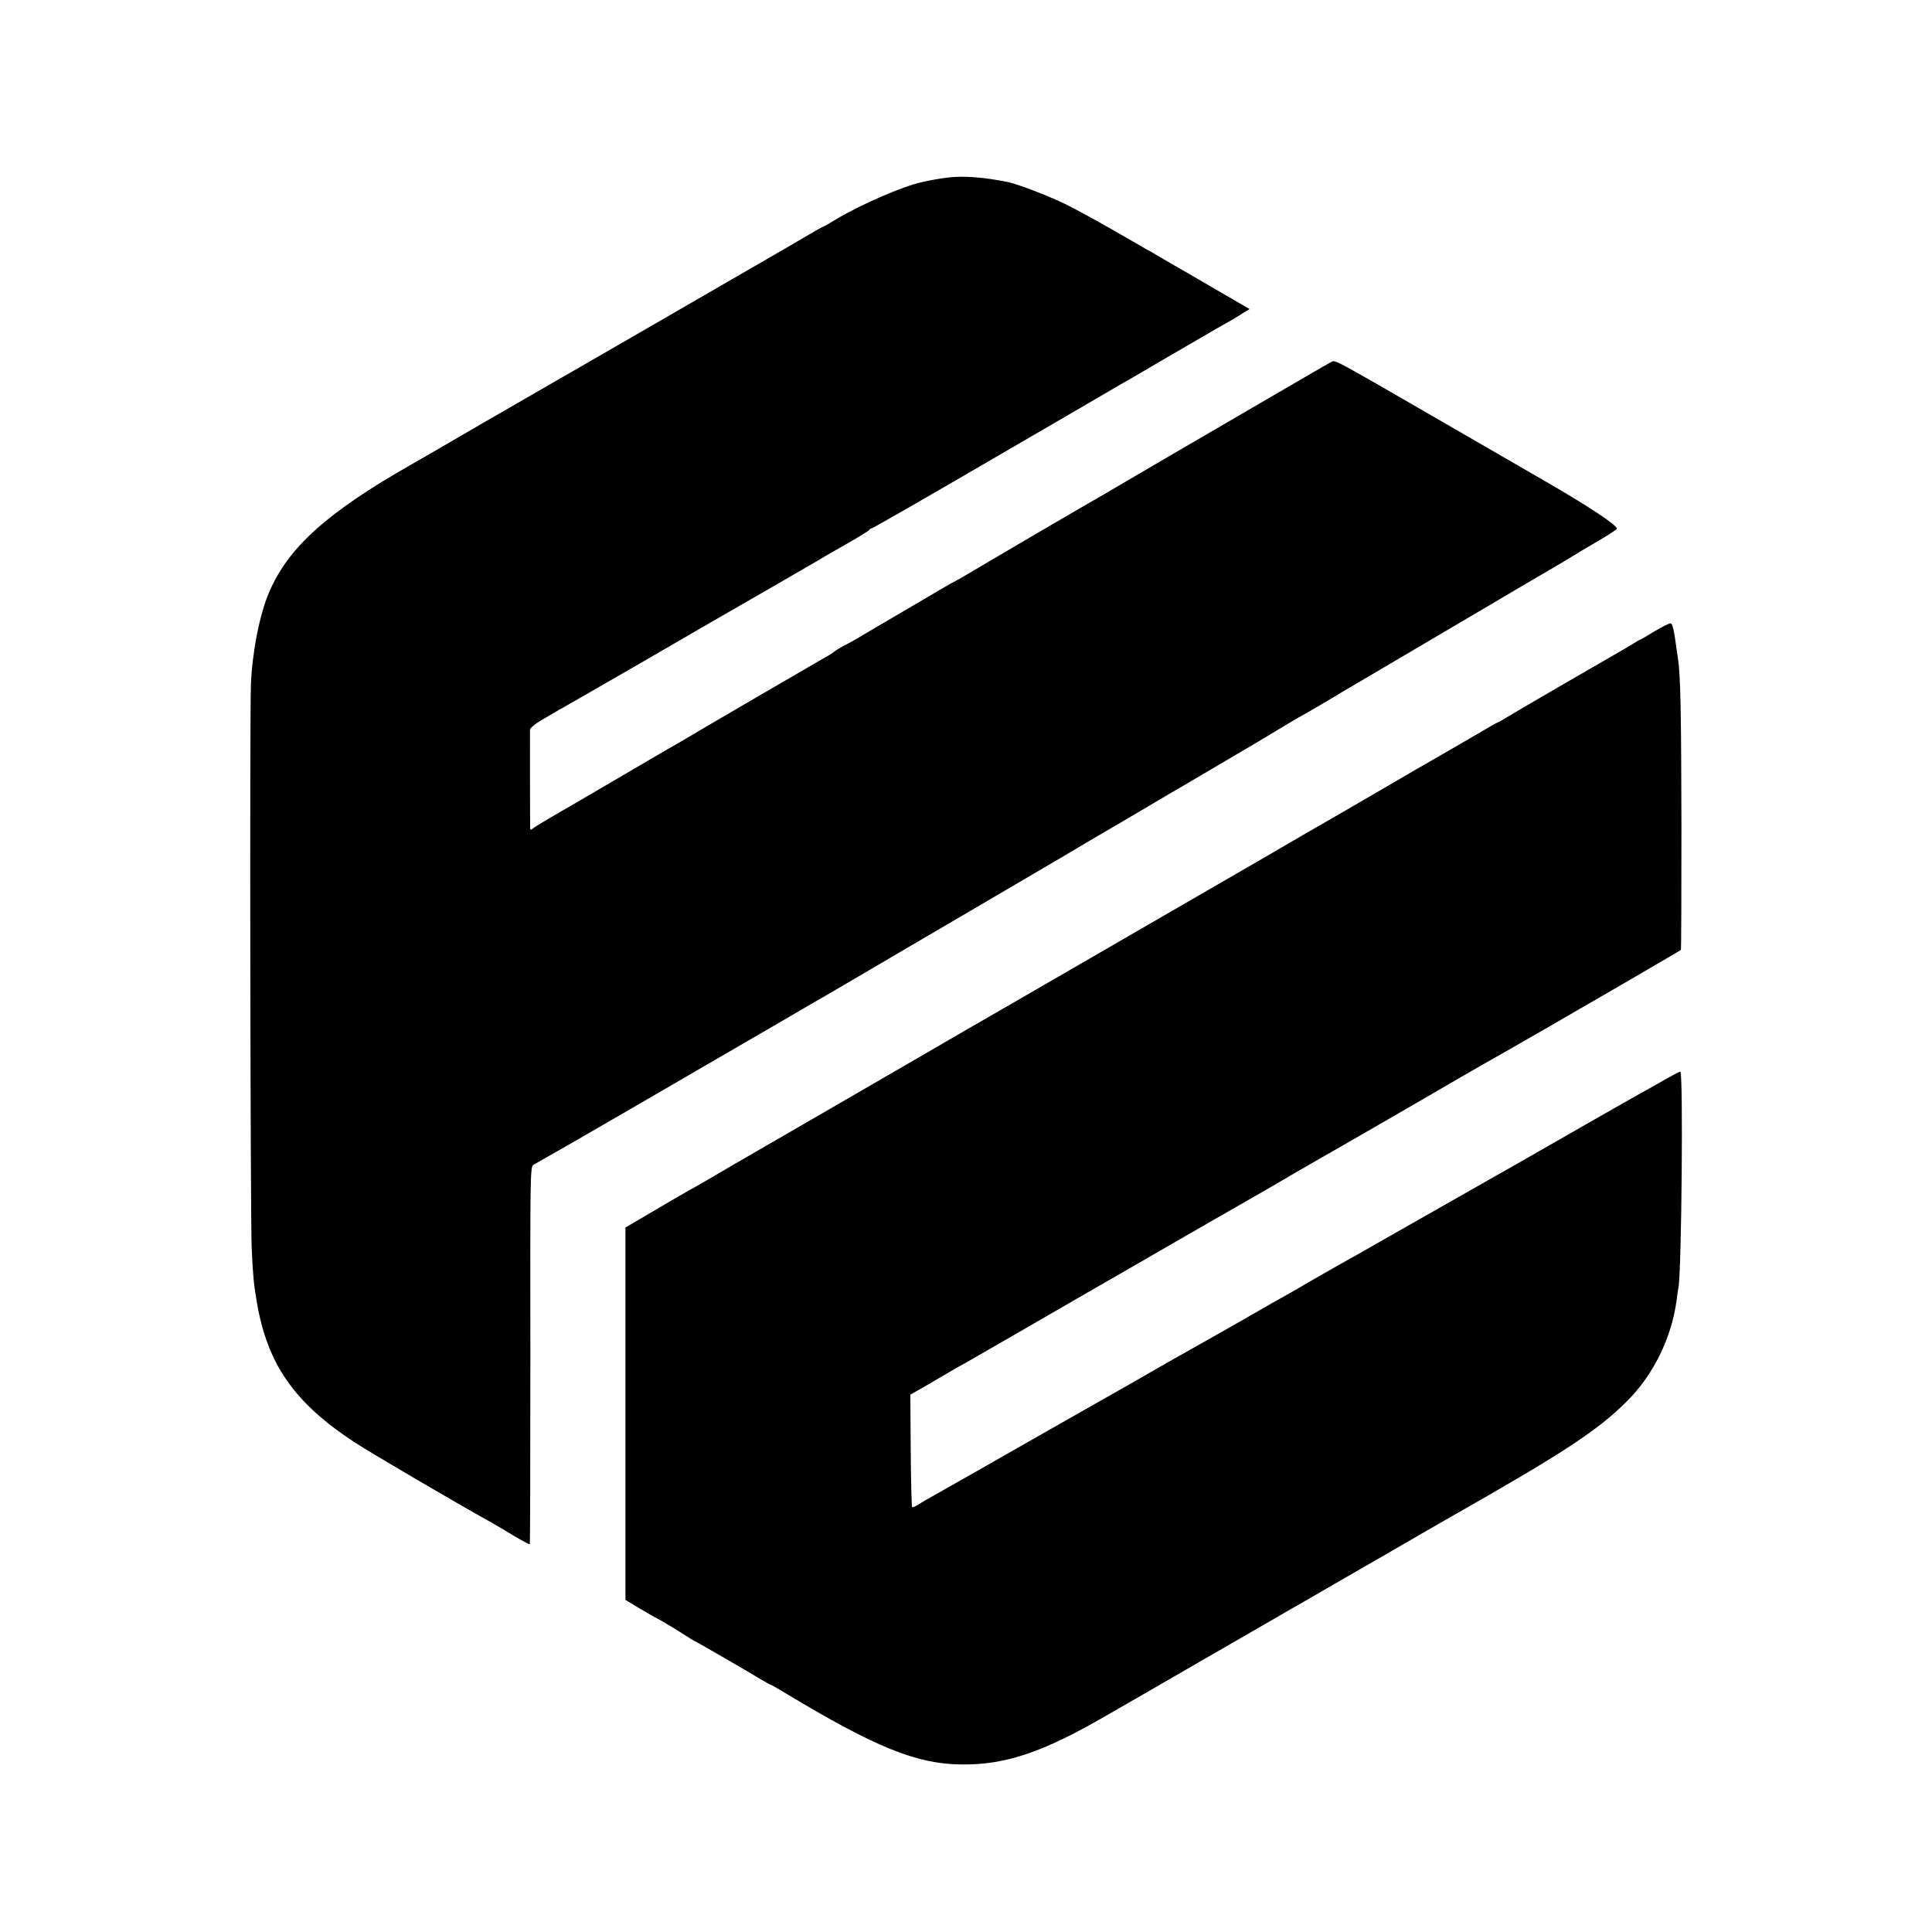
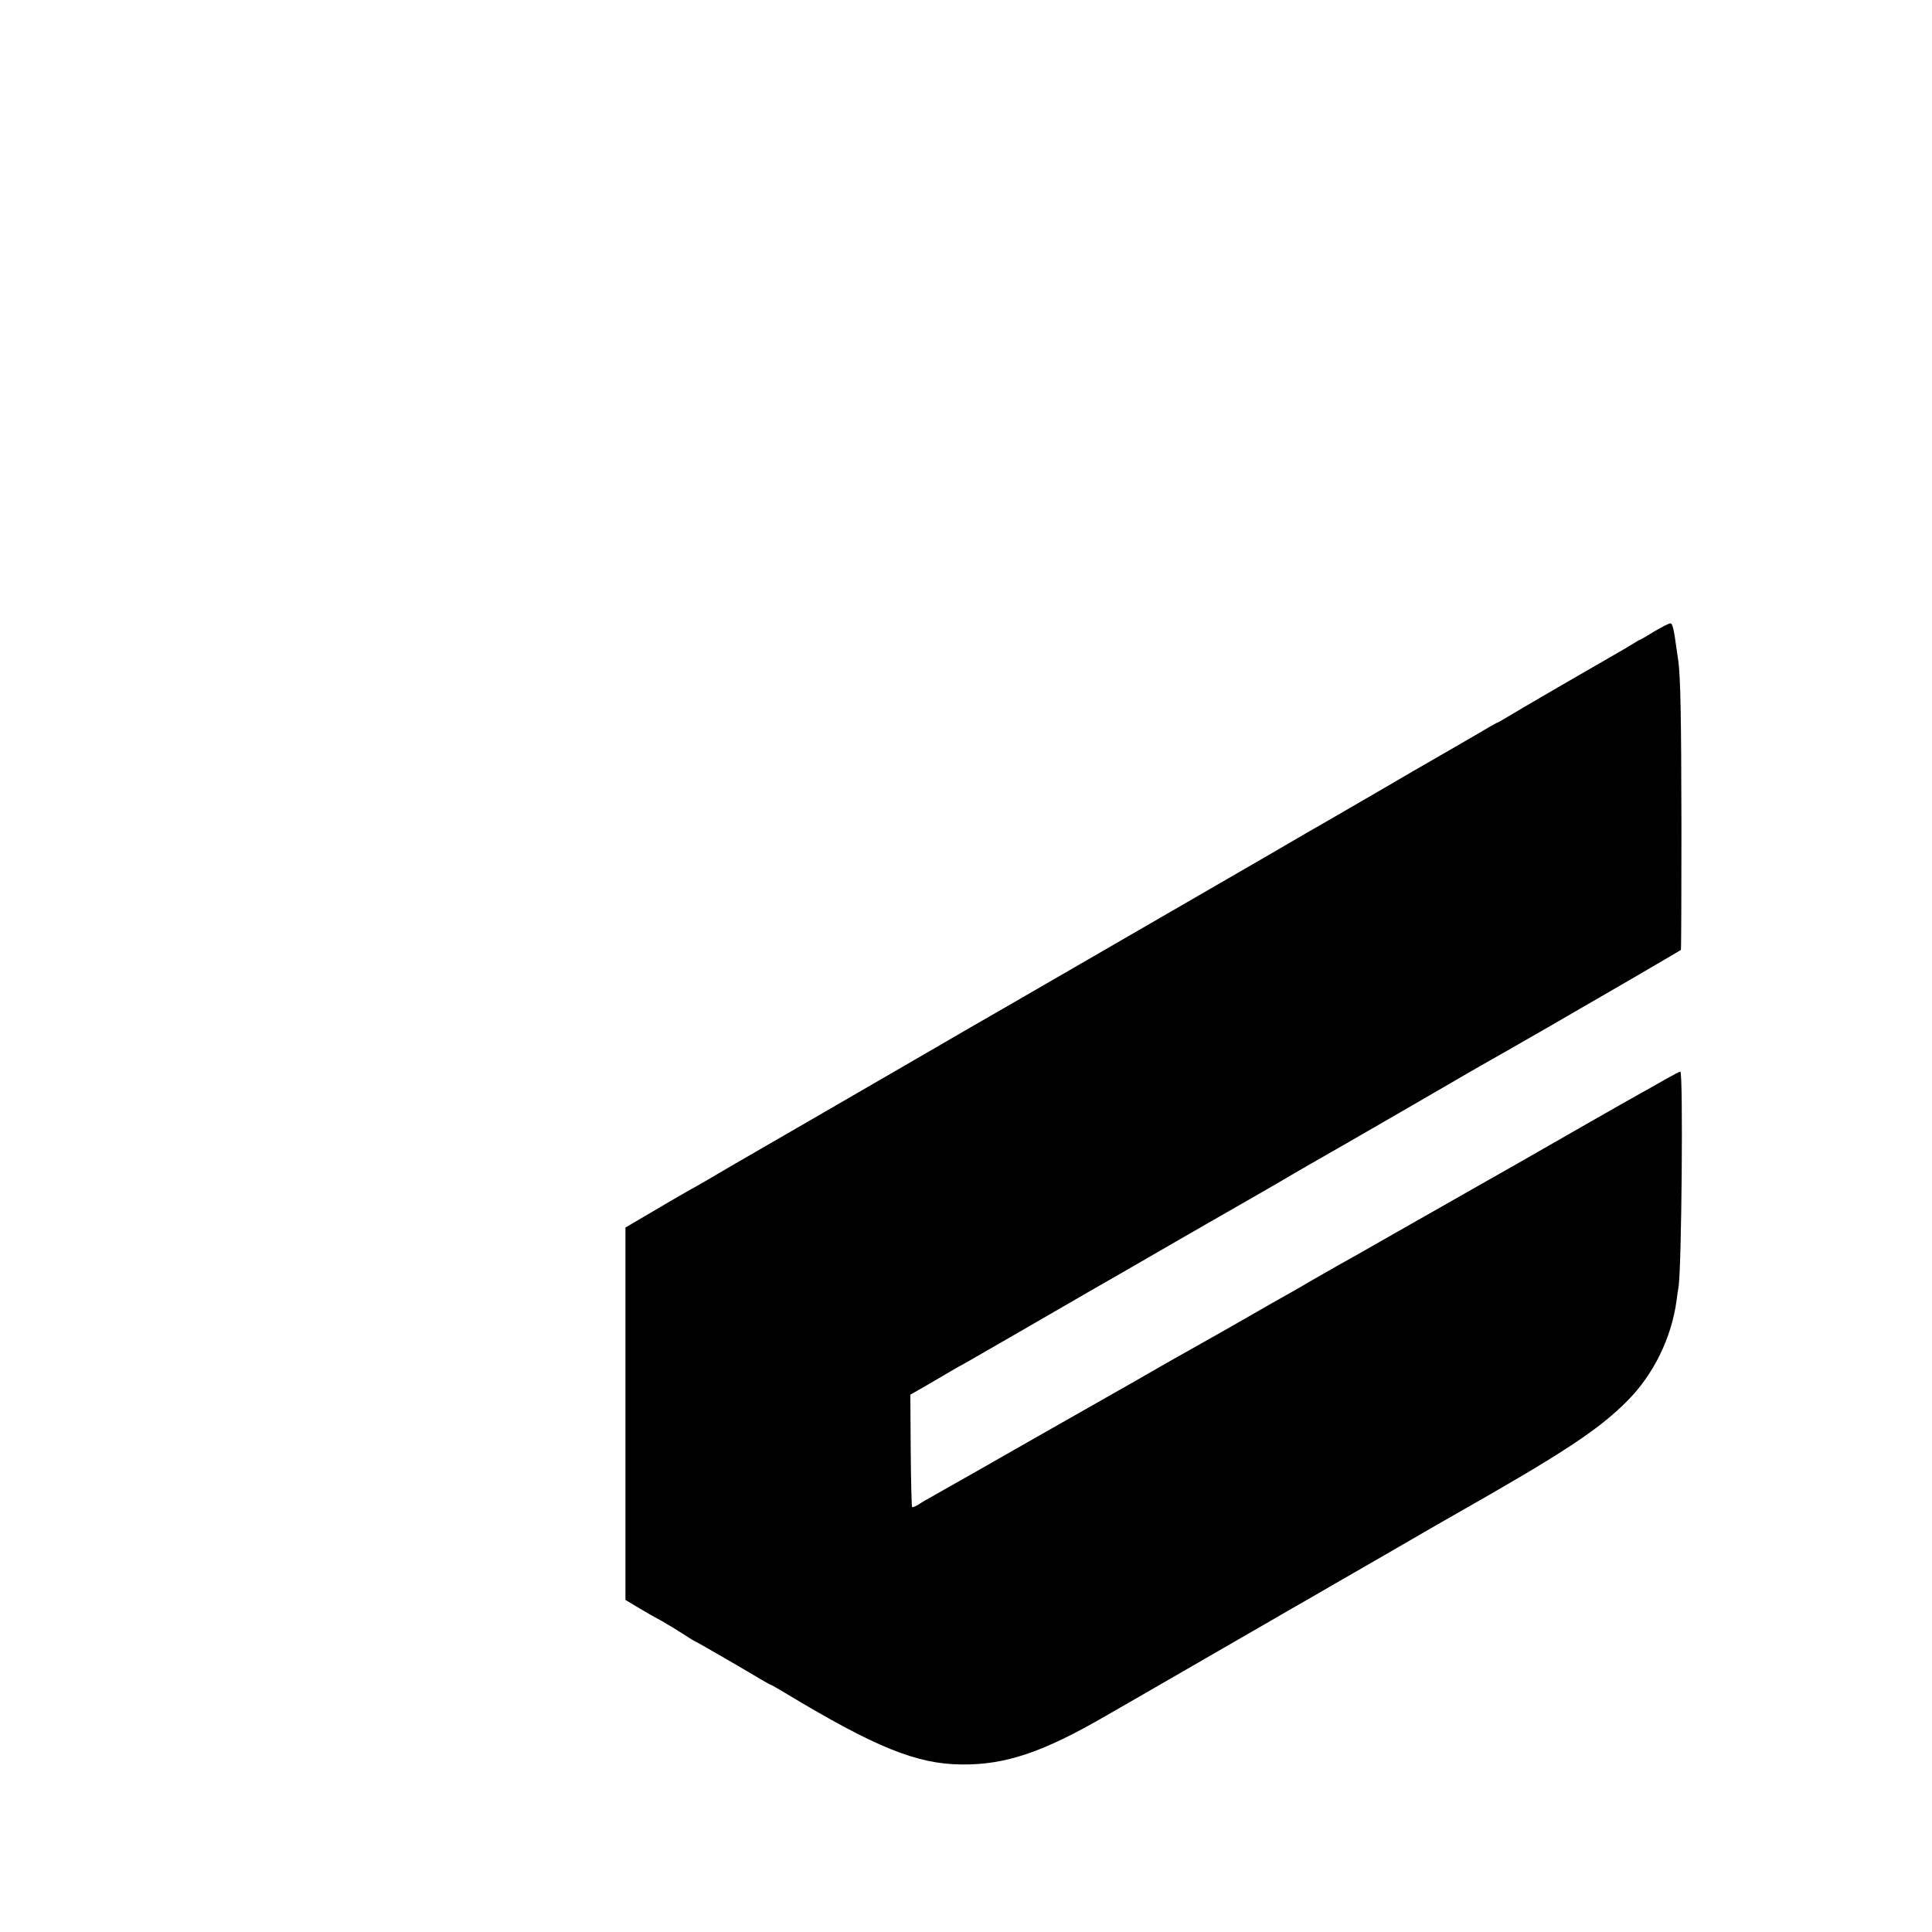
<svg xmlns="http://www.w3.org/2000/svg" version="1.0" width="1024pt" height="1024pt" viewBox="0 0 1024 1024" preserveAspectRatio="xMidYMid meet">
  <g transform="translate(0,1024) scale(0.1,-0.1)" fill="#000000" stroke="none">
-     <path d="M5025 9299 c-49 -6 -83 -12 -137 -24 -98 -20 -326 -119 -456 -197 -34 -21 -64 -38 -66 -38 -3 0 -39 -20 -81 -45 -42 -25 -178 -104 -303 -176 -125 -72 -375 -217 -557 -322 -181 -105 -413 -238 -515 -297 -226 -130 -496 -286 -610 -353 -47 -27 -101 -58 -120 -69 -446 -254 -652 -439 -754 -678 -50 -117 -89 -316 -96 -486 -7 -158 -3 -2853 4 -2989 7 -154 11 -189 27 -285 56 -330 197 -534 519 -745 79 -52 537 -321 725 -425 28 -16 84 -49 125 -74 41 -24 76 -43 78 -41 2 2 3 453 3 1002 -1 945 -1 999 16 1009 10 6 38 22 63 36 91 50 716 413 1280 741 85 50 180 105 210 122 30 18 120 70 200 117 80 47 301 177 493 289 191 112 360 211 375 220 15 9 105 62 201 118 95 57 188 111 205 121 17 10 105 61 196 115 91 54 201 119 245 144 85 50 350 206 375 221 8 5 51 31 95 57 44 27 89 53 100 60 11 7 27 15 35 20 13 6 168 97 210 123 8 5 49 29 90 53 41 24 165 97 275 162 110 65 236 139 280 165 44 26 130 76 190 112 61 36 166 98 235 138 69 40 141 83 160 95 19 12 79 48 133 79 53 31 97 60 97 64 -1 20 -156 122 -383 253 -138 80 -387 224 -552 319 -165 95 -316 183 -336 194 -207 118 -224 127 -240 119 -9 -4 -147 -84 -308 -178 -160 -93 -299 -174 -309 -180 -22 -12 -571 -333 -592 -346 -8 -5 -67 -39 -130 -75 -187 -109 -336 -196 -495 -290 -82 -49 -154 -91 -160 -93 -5 -2 -46 -25 -90 -51 -44 -26 -154 -91 -245 -144 -91 -53 -172 -101 -180 -106 -8 -5 -37 -22 -65 -36 -27 -14 -57 -32 -65 -39 -8 -7 -35 -24 -60 -37 -44 -25 -676 -393 -735 -429 -16 -10 -41 -24 -55 -32 -14 -7 -146 -85 -295 -172 -148 -87 -308 -180 -355 -207 -47 -28 -91 -54 -97 -60 -9 -8 -13 -7 -13 3 -1 24 -1 503 -1 521 1 9 26 31 59 50 31 18 66 38 77 45 11 7 27 16 35 20 8 4 206 118 440 253 234 136 445 258 470 272 55 31 413 238 457 264 17 11 82 48 145 84 62 35 115 68 116 72 2 4 8 8 13 8 5 0 296 167 646 371 351 204 652 379 668 389 17 9 113 65 215 125 102 59 201 117 220 128 19 11 49 28 65 38 17 10 47 27 67 38 21 11 56 32 79 47 l42 26 -69 40 c-38 22 -143 83 -234 136 -91 52 -178 103 -195 113 -16 10 -36 22 -44 25 -7 4 -89 51 -182 105 -93 53 -208 116 -256 139 -91 44 -252 105 -300 115 -128 26 -240 34 -318 24z" />
-     <path d="M8771 6895 c-40 -25 -75 -45 -77 -45 -3 0 -23 -12 -45 -26 -23 -14 -62 -37 -87 -51 -81 -46 -545 -315 -584 -340 -21 -12 -39 -23 -42 -23 -2 0 -55 -30 -117 -67 -63 -36 -154 -90 -204 -118 -49 -28 -189 -109 -310 -180 -121 -70 -233 -135 -250 -145 -60 -34 -210 -121 -225 -130 -8 -5 -166 -97 -350 -203 -184 -106 -540 -312 -790 -457 -250 -145 -471 -272 -490 -283 -19 -11 -129 -74 -245 -142 -213 -124 -1019 -590 -1078 -624 -17 -10 -57 -33 -87 -51 -30 -18 -75 -44 -100 -58 -50 -27 -197 -113 -305 -177 l-70 -41 0 -987 0 -987 70 -42 c38 -23 95 -55 125 -71 30 -17 81 -48 113 -69 32 -21 60 -38 62 -38 4 0 263 -150 348 -201 27 -16 50 -29 53 -29 2 0 37 -20 77 -44 476 -287 696 -376 932 -378 233 -3 432 64 765 257 74 43 149 86 167 96 29 17 134 77 681 393 105 61 206 119 224 129 18 11 192 111 388 224 195 113 371 215 390 225 576 327 762 449 915 603 138 138 234 333 261 531 3 27 8 58 10 69 17 85 26 1145 10 1145 -5 0 -43 -20 -85 -44 -42 -24 -98 -56 -126 -71 -81 -45 -464 -264 -535 -305 -36 -21 -182 -104 -325 -185 -143 -81 -357 -203 -475 -270 -118 -68 -237 -135 -265 -150 -27 -15 -90 -51 -140 -80 -49 -29 -108 -63 -130 -75 -22 -12 -128 -72 -235 -134 -107 -61 -207 -118 -222 -126 -73 -41 -219 -123 -263 -149 -27 -16 -66 -38 -85 -49 -19 -11 -244 -139 -500 -284 -256 -146 -487 -278 -515 -293 -103 -58 -117 -66 -141 -82 -14 -8 -27 -13 -30 -11 -2 3 -6 138 -7 301 l-2 295 84 48 c46 27 105 61 130 76 25 15 57 33 71 40 27 15 410 236 655 378 83 48 170 98 195 112 25 14 146 84 270 156 124 71 248 143 275 158 118 67 271 156 285 164 15 10 288 167 350 202 37 21 525 303 550 318 8 5 89 52 180 104 91 51 181 103 200 114 19 11 87 50 150 86 63 37 133 77 155 90 22 12 150 87 285 165 135 79 247 144 249 146 2 2 3 293 3 647 -1 599 -5 801 -17 888 -3 19 -8 53 -11 75 -11 83 -19 118 -29 121 -6 2 -43 -17 -84 -41z" />
+     <path d="M8771 6895 c-40 -25 -75 -45 -77 -45 -3 0 -23 -12 -45 -26 -23 -14 -62 -37 -87 -51 -81 -46 -545 -315 -584 -340 -21 -12 -39 -23 -42 -23 -2 0 -55 -30 -117 -67 -63 -36 -154 -90 -204 -118 -49 -28 -189 -109 -310 -180 -121 -70 -233 -135 -250 -145 -60 -34 -210 -121 -225 -130 -8 -5 -166 -97 -350 -203 -184 -106 -540 -312 -790 -457 -250 -145 -471 -272 -490 -283 -19 -11 -129 -74 -245 -142 -213 -124 -1019 -590 -1078 -624 -17 -10 -57 -33 -87 -51 -30 -18 -75 -44 -100 -58 -50 -27 -197 -113 -305 -177 l-70 -41 0 -987 0 -987 70 -42 c38 -23 95 -55 125 -71 30 -17 81 -48 113 -69 32 -21 60 -38 62 -38 4 0 263 -150 348 -201 27 -16 50 -29 53 -29 2 0 37 -20 77 -44 476 -287 696 -376 932 -378 233 -3 432 64 765 257 74 43 149 86 167 96 29 17 134 77 681 393 105 61 206 119 224 129 18 11 192 111 388 224 195 113 371 215 390 225 576 327 762 449 915 603 138 138 234 333 261 531 3 27 8 58 10 69 17 85 26 1145 10 1145 -5 0 -43 -20 -85 -44 -42 -24 -98 -56 -126 -71 -81 -45 -464 -264 -535 -305 -36 -21 -182 -104 -325 -185 -143 -81 -357 -203 -475 -270 -118 -68 -237 -135 -265 -150 -27 -15 -90 -51 -140 -80 -49 -29 -108 -63 -130 -75 -22 -12 -128 -72 -235 -134 -107 -61 -207 -118 -222 -126 -73 -41 -219 -123 -263 -149 -27 -16 -66 -38 -85 -49 -19 -11 -244 -139 -500 -284 -256 -146 -487 -278 -515 -293 -103 -58 -117 -66 -141 -82 -14 -8 -27 -13 -30 -11 -2 3 -6 138 -7 301 l-2 295 84 48 c46 27 105 61 130 76 25 15 57 33 71 40 27 15 410 236 655 378 83 48 170 98 195 112 25 14 146 84 270 156 124 71 248 143 275 158 118 67 271 156 285 164 15 10 288 167 350 202 37 21 525 303 550 318 8 5 89 52 180 104 91 51 181 103 200 114 19 11 87 50 150 86 63 37 133 77 155 90 22 12 150 87 285 165 135 79 247 144 249 146 2 2 3 293 3 647 -1 599 -5 801 -17 888 -3 19 -8 53 -11 75 -11 83 -19 118 -29 121 -6 2 -43 -17 -84 -41" />
  </g>
</svg>